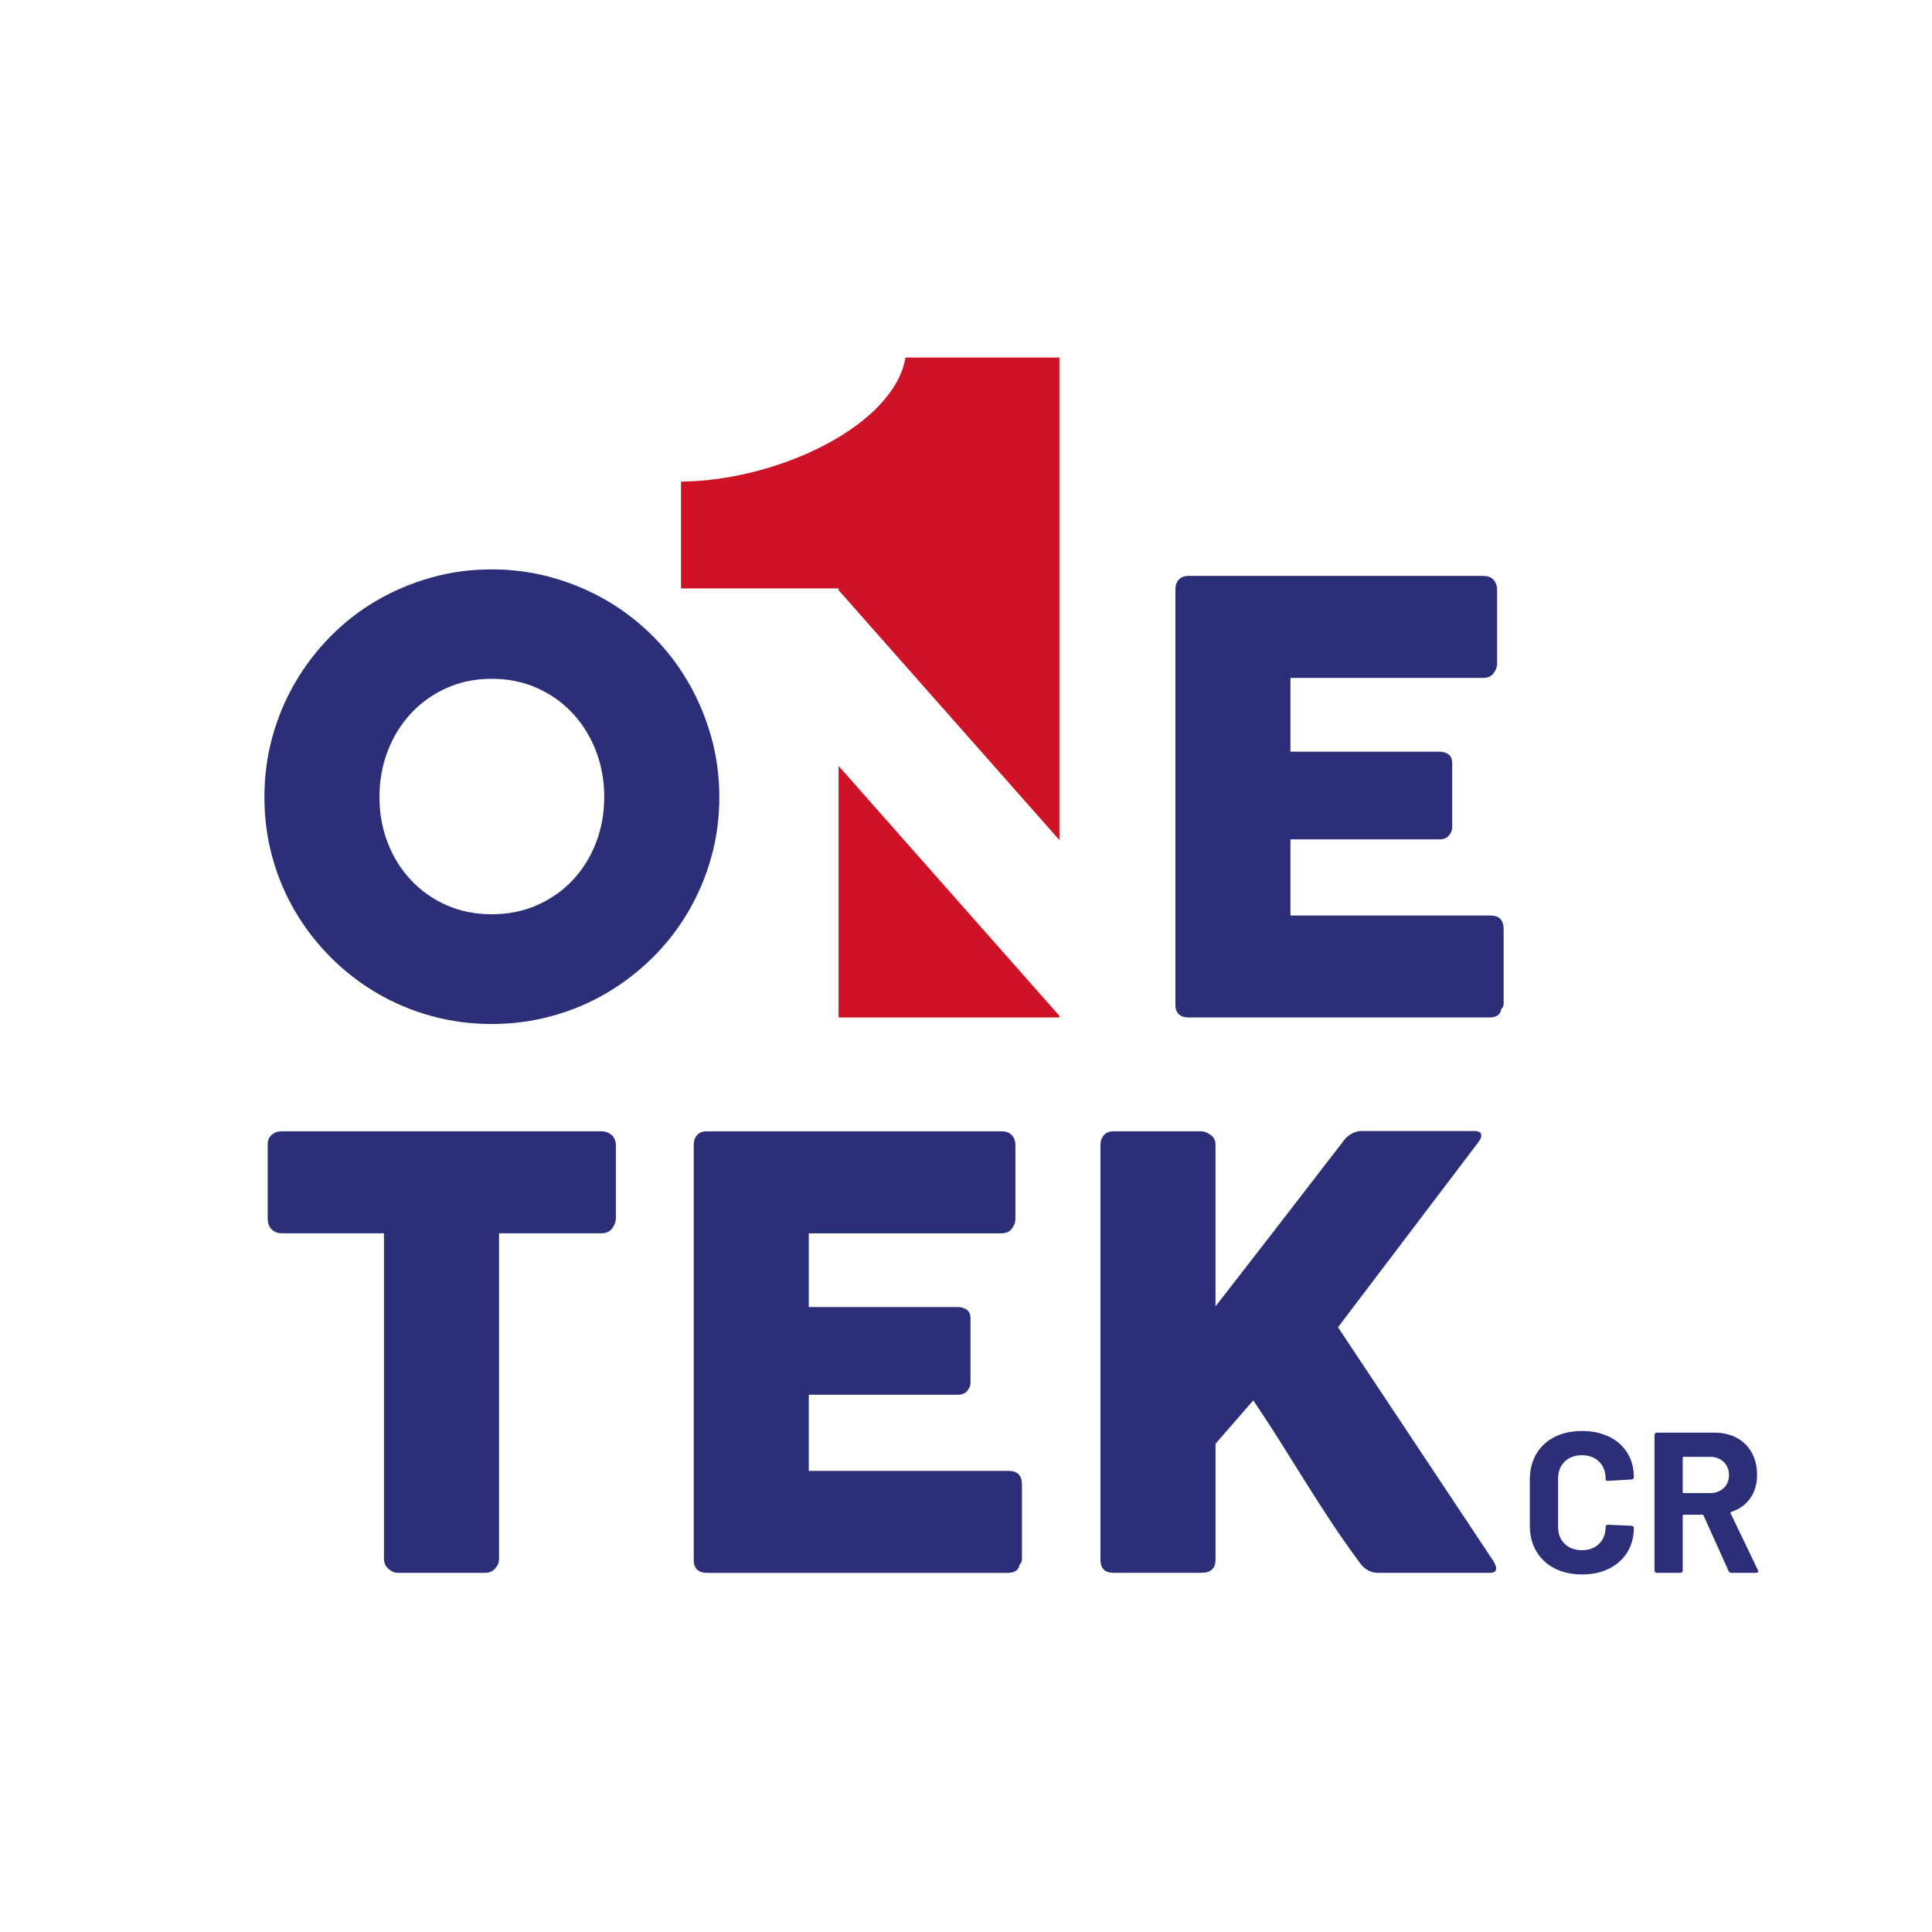
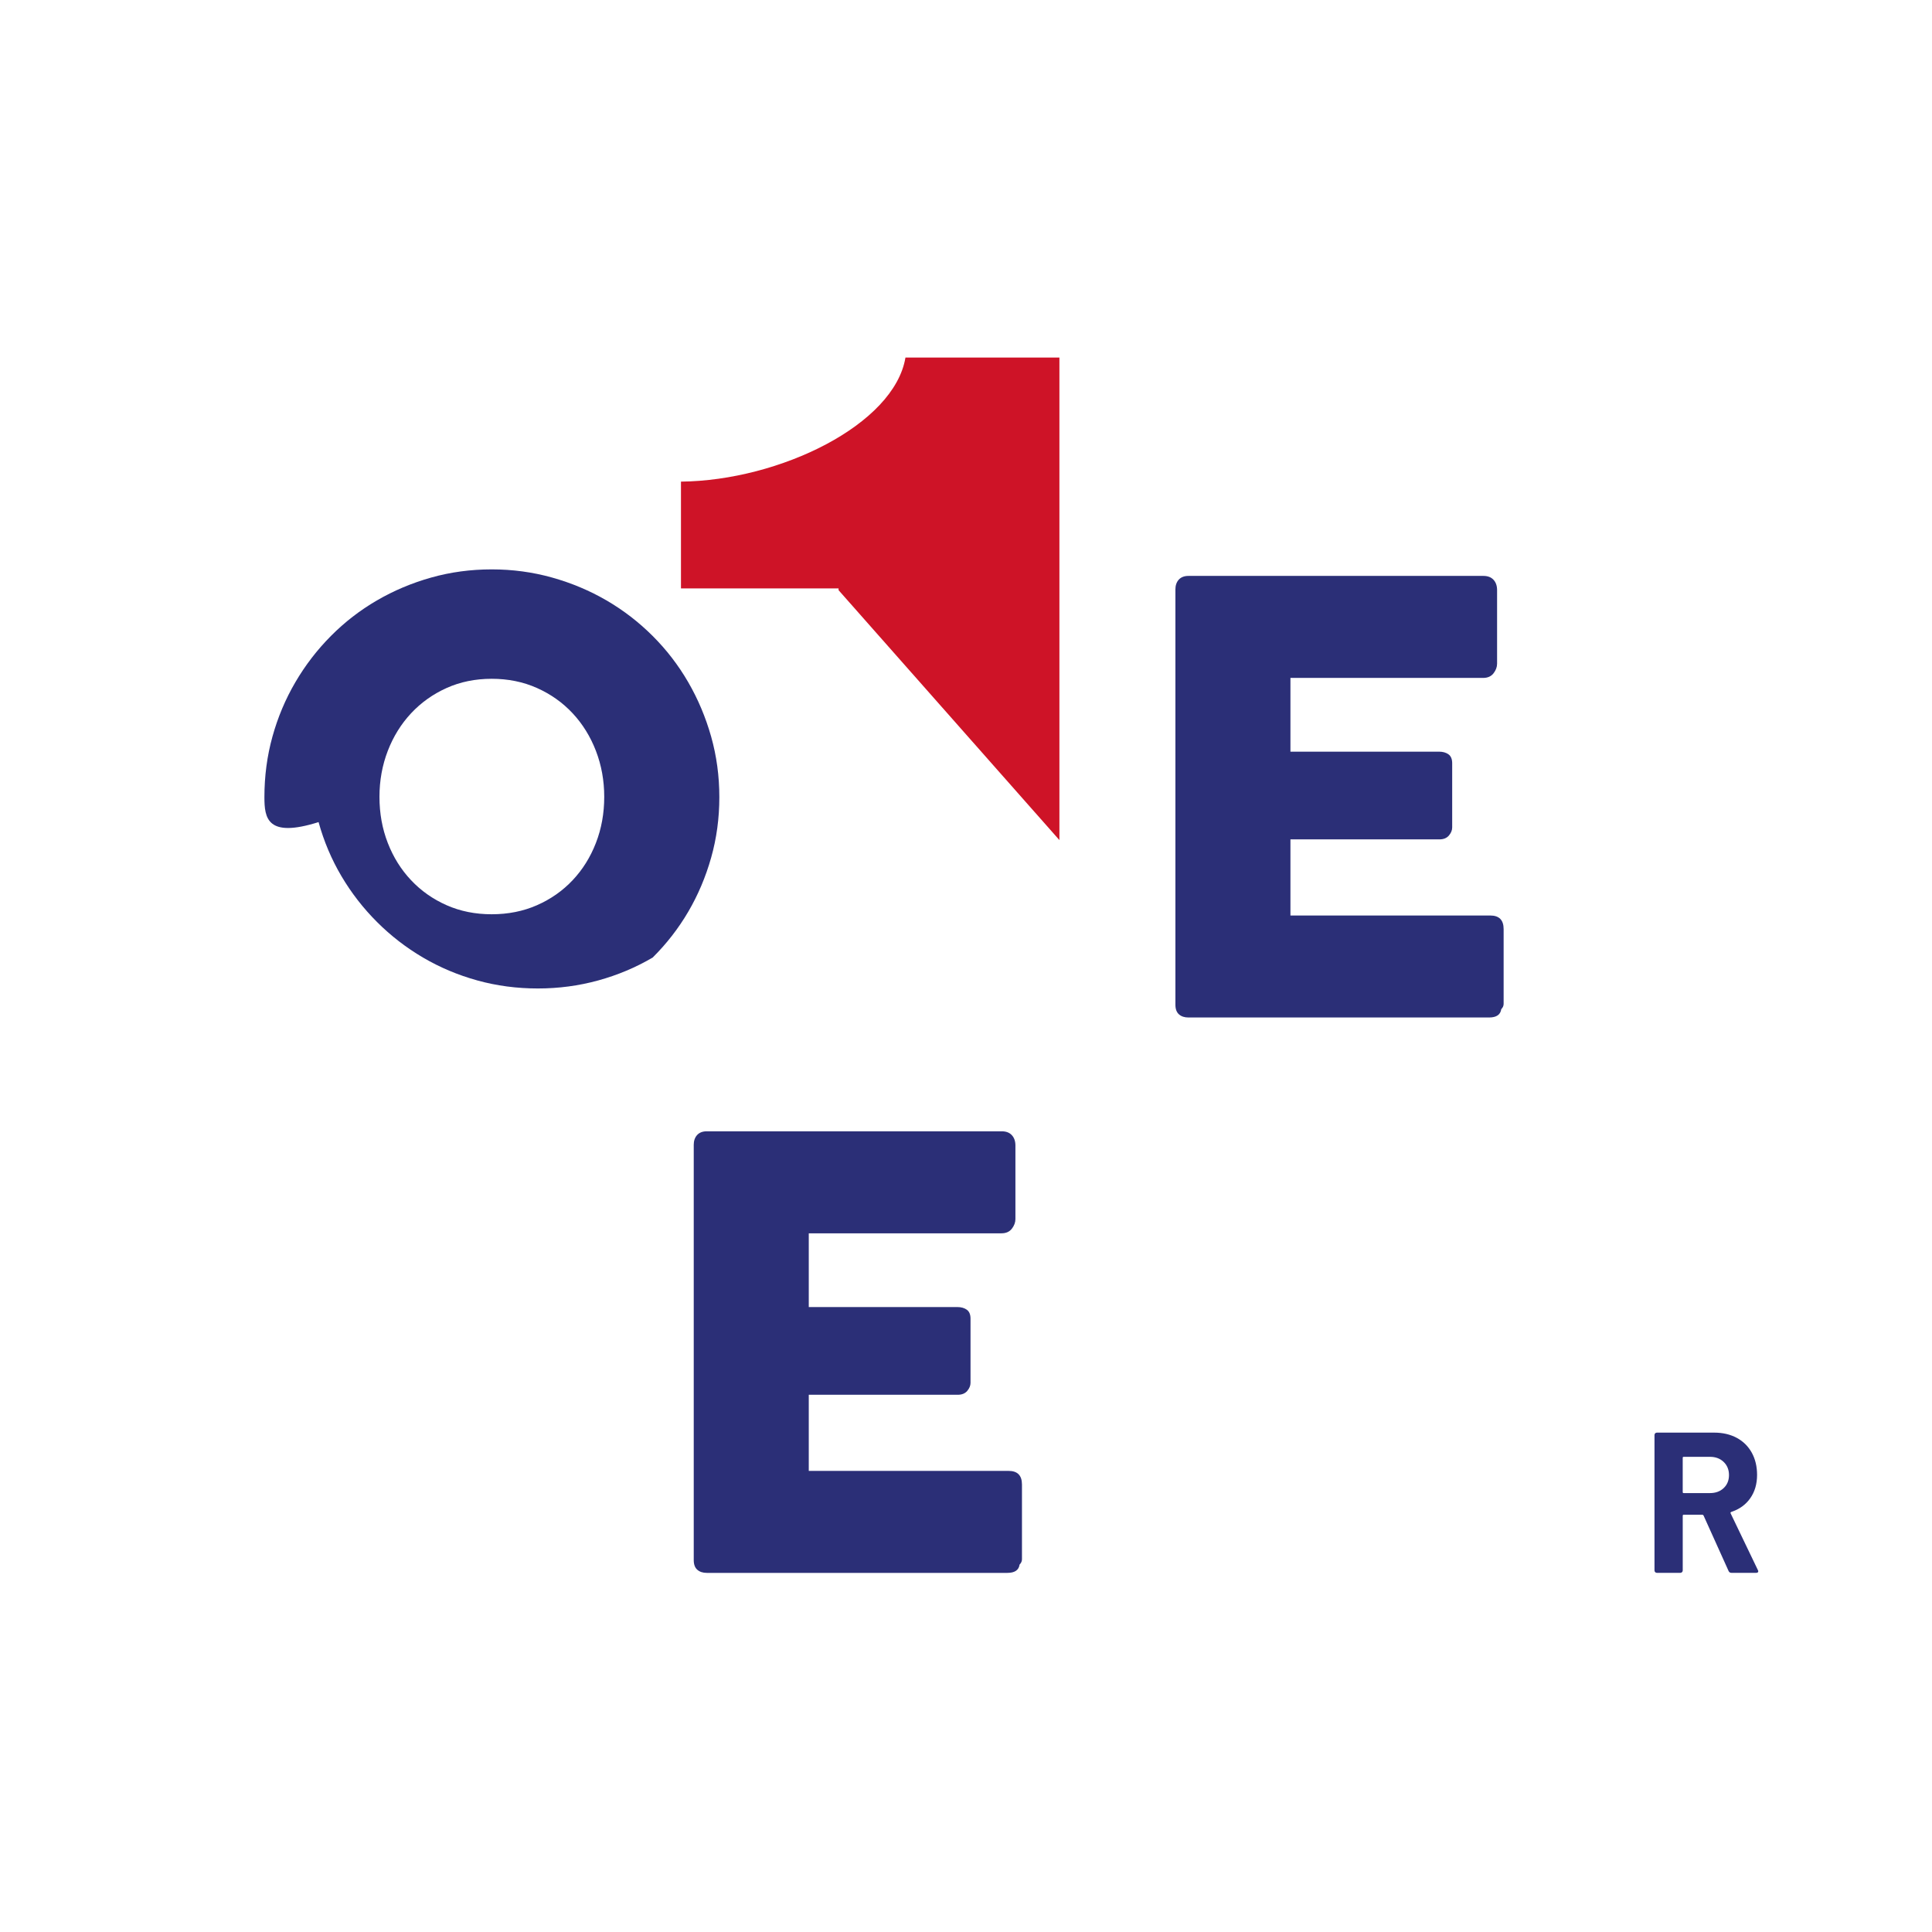
<svg xmlns="http://www.w3.org/2000/svg" version="1.1" id="Capa_1" x="0px" y="0px" viewBox="0 0 1000 1000" style="enable-background:new 0 0 1000 1000;" xml:space="preserve">
  <style type="text/css">
	.st0{fill:#FFFFFF;}
	.st1{fill:#2B2F77;}
	.st2{fill:#CE1327;}
</style>
  <g>
    <g>
      <g>
-         <path class="st1" d="M136.86,412.59c0-10.87,1.38-21.31,4.16-31.32c2.77-10,6.72-19.39,11.86-28.16     c5.13-8.77,11.27-16.75,18.4-23.93c7.13-7.18,15.06-13.31,23.79-18.39s18.09-9.03,28.11-11.85c10.01-2.82,20.46-4.23,31.34-4.23     c10.78,0,21.2,1.41,31.26,4.23c10.06,2.82,19.46,6.77,28.18,11.85s16.68,11.21,23.87,18.39c7.19,7.18,13.32,15.16,18.4,23.93     c5.08,8.77,9.03,18.16,11.86,28.16c2.82,10,4.24,20.44,4.24,31.32c0,10.88-1.41,21.31-4.24,31.32     c-2.82,10-6.78,19.34-11.86,28.01c-5.08,8.67-11.22,16.57-18.4,23.7c-7.19,7.13-15.14,13.26-23.87,18.39     c-8.73,5.13-18.12,9.08-28.18,11.85c-10.06,2.77-20.48,4.16-31.26,4.16c-10.88,0-21.33-1.38-31.34-4.16     c-10.01-2.77-19.38-6.72-28.11-11.85c-8.73-5.13-16.66-11.26-23.79-18.39c-7.14-7.13-13.27-15.03-18.4-23.7     c-5.13-8.67-9.09-18.01-11.86-28.01C138.24,433.91,136.86,423.47,136.86,412.59z M196.41,412.44c0,8.52,1.43,16.47,4.3,23.85     c2.87,7.39,6.89,13.83,12.07,19.31c5.17,5.49,11.3,9.8,18.37,12.93c7.07,3.13,14.86,4.69,23.36,4.69c8.5,0,16.32-1.56,23.44-4.69     c7.12-3.13,13.27-7.44,18.44-12.93c5.18-5.49,9.2-11.93,12.06-19.31c2.87-7.39,4.3-15.34,4.3-23.85c0-8.41-1.44-16.34-4.3-23.78     c-2.87-7.44-6.89-13.93-12.06-19.47c-5.17-5.54-11.32-9.9-18.44-13.08c-7.12-3.18-14.93-4.77-23.44-4.77     c-8.5,0-16.29,1.59-23.36,4.77c-7.07,3.18-13.19,7.54-18.37,13.08c-5.17,5.54-9.2,12.03-12.07,19.47     C197.85,396.1,196.41,404.03,196.41,412.44z" />
+         <path class="st1" d="M136.86,412.59c0-10.87,1.38-21.31,4.16-31.32c2.77-10,6.72-19.39,11.86-28.16     c5.13-8.77,11.27-16.75,18.4-23.93c7.13-7.18,15.06-13.31,23.79-18.39s18.09-9.03,28.11-11.85c10.01-2.82,20.46-4.23,31.34-4.23     c10.78,0,21.2,1.41,31.26,4.23c10.06,2.82,19.46,6.77,28.18,11.85s16.68,11.21,23.87,18.39c7.19,7.18,13.32,15.16,18.4,23.93     c5.08,8.77,9.03,18.16,11.86,28.16c2.82,10,4.24,20.44,4.24,31.32c0,10.88-1.41,21.31-4.24,31.32     c-2.82,10-6.78,19.34-11.86,28.01c-5.08,8.67-11.22,16.57-18.4,23.7c-8.73,5.13-18.12,9.08-28.18,11.85c-10.06,2.77-20.48,4.16-31.26,4.16c-10.88,0-21.33-1.38-31.34-4.16     c-10.01-2.77-19.38-6.72-28.11-11.85c-8.73-5.13-16.66-11.26-23.79-18.39c-7.14-7.13-13.27-15.03-18.4-23.7     c-5.13-8.67-9.09-18.01-11.86-28.01C138.24,433.91,136.86,423.47,136.86,412.59z M196.41,412.44c0,8.52,1.43,16.47,4.3,23.85     c2.87,7.39,6.89,13.83,12.07,19.31c5.17,5.49,11.3,9.8,18.37,12.93c7.07,3.13,14.86,4.69,23.36,4.69c8.5,0,16.32-1.56,23.44-4.69     c7.12-3.13,13.27-7.44,18.44-12.93c5.18-5.49,9.2-11.93,12.06-19.31c2.87-7.39,4.3-15.34,4.3-23.85c0-8.41-1.44-16.34-4.3-23.78     c-2.87-7.44-6.89-13.93-12.06-19.47c-5.17-5.54-11.32-9.9-18.44-13.08c-7.12-3.18-14.93-4.77-23.44-4.77     c-8.5,0-16.29,1.59-23.36,4.77c-7.07,3.18-13.19,7.54-18.37,13.08c-5.17,5.54-9.2,12.03-12.07,19.47     C197.85,396.1,196.41,404.03,196.41,412.44z" />
        <path class="st1" d="M608.38,305.17c0-2.15,0.59-3.87,1.76-5.16c1.18-1.28,2.84-1.92,4.99-1.92h152.68c2.26,0,4,0.67,5.23,2     c1.23,1.33,1.85,3.12,1.85,5.37v38.06c0,1.74-0.62,3.4-1.85,4.99c-1.23,1.59-3.03,2.38-5.39,2.38h-99.72v38.17h76.95     c1.95,0,3.56,0.46,4.85,1.38c1.28,0.92,1.92,2.46,1.92,4.62v33.24c0,1.44-0.57,2.82-1.69,4.16c-1.13,1.33-2.77,2-4.93,2h-77.1     v39.4h103.42c4.62,0,6.93,2.35,6.93,7.06v38.67c0,1.02-0.41,1.94-1.23,2.76c-0.41,2.87-2.51,4.3-6.31,4.3h-155.6     c-2.05,0-3.69-0.54-4.91-1.62c-1.23-1.08-1.84-2.74-1.84-5V305.17z" />
      </g>
      <g>
        <g>
-           <polygon class="st2" points="434.04,396.43 434.04,526.63 548.35,526.63 548.35,525.8     " />
-         </g>
+           </g>
        <g>
          <path class="st2" d="M434.04,305.47l114.31,129.36V185.08h-79.69c-5.79,34.73-65.14,63.68-116.19,64.21v55.26h81.57V305.47z" />
        </g>
      </g>
    </g>
    <g>
      <g>
-         <path class="st1" d="M138.55,592.31c0-2.04,0.69-3.68,2.08-4.91c1.39-1.23,3.1-1.84,5.16-1.84h165.59c1.85,0,3.49,0.56,4.93,1.69     c1.44,1.12,2.26,2.81,2.46,5.06v38.21c0,1.84-0.64,3.61-1.92,5.3c-1.28,1.69-3.1,2.53-5.46,2.53h-53.09v168.51     c0,1.85-0.67,3.52-2,5.01c-1.33,1.49-3.07,2.23-5.22,2.23h-45.13c-1.74,0-3.38-0.69-4.91-2.08c-1.53-1.39-2.3-3.11-2.3-5.16     V638.34h-52.94c-2.05,0-3.77-0.66-5.16-1.99c-1.39-1.33-2.08-3.27-2.08-5.83V592.31z" />
        <path class="st1" d="M359.07,592.64c0-2.15,0.59-3.87,1.76-5.16c1.18-1.28,2.84-1.92,4.99-1.92h152.68c2.26,0,4,0.67,5.23,2     c1.23,1.33,1.85,3.12,1.85,5.37v38.06c0,1.74-0.62,3.4-1.85,4.99c-1.23,1.59-3.03,2.38-5.39,2.38h-99.72v38.17h76.95     c1.95,0,3.56,0.46,4.85,1.38c1.28,0.92,1.92,2.46,1.92,4.62v33.24c0,1.44-0.57,2.82-1.69,4.16c-1.13,1.33-2.77,2-4.93,2h-77.1     v39.4h103.42c4.62,0,6.93,2.35,6.93,7.06v38.67c0,1.02-0.41,1.94-1.23,2.76c-0.41,2.87-2.51,4.3-6.31,4.3h-155.6     c-2.05,0-3.69-0.54-4.91-1.62c-1.23-1.08-1.84-2.74-1.84-5V592.64z" />
-         <path class="st1" d="M569.6,592.33c0-1.85,0.59-3.44,1.76-4.77c1.18-1.33,2.84-2,4.99-2h45.43c1.53,0,3.15,0.62,4.83,1.85     s2.53,2.87,2.53,4.92v83.87c11.18-14.36,22.16-28.52,32.93-42.47c10.77-13.95,21.7-28.11,32.78-42.47     c1.13-1.74,2.59-3.16,4.39-4.23c1.79-1.08,3.56-1.62,5.31-1.62h58.48c2.46,0,3.69,0.77,3.69,2.31c0,1.03-0.57,2.26-1.69,3.69     l-72.48,95.57l80.18,120.65c1.13,1.75,1.69,3.13,1.69,4.16c0,1.54-1.13,2.31-3.39,2.31h-58.17c-1.74,0-3.46-0.51-5.16-1.54     c-1.69-1.02-3.1-2.41-4.23-4.16c-5.44-7.39-10.39-14.47-14.85-21.24c-4.46-6.77-8.8-13.52-13-20.24     c-4.21-6.72-8.46-13.52-12.77-20.39c-4.31-6.87-9.03-14.11-14.16-21.7l-19.54,22.47v60.02c0,4.52-2.46,6.77-7.37,6.77H576.5     c-4.61,0-6.91-2.26-6.91-6.77V592.33z" />
      </g>
    </g>
    <g>
-       <path class="st1" d="M804.61,811.76c-4.08-2.11-7.22-5.06-9.44-8.87c-2.21-3.8-3.32-8.19-3.32-13.17v-23.95    c0-4.98,1.1-9.37,3.32-13.17c2.21-3.8,5.36-6.74,9.44-8.81c4.08-2.07,8.81-3.11,14.21-3.11c5.32,0,10.01,0.98,14.05,2.95    c4.04,1.97,7.19,4.77,9.44,8.4c2.25,3.63,3.37,7.83,3.37,12.6c0,0.62-0.41,1-1.24,1.14l-12.13,0.73h-0.21    c-0.69,0-1.04-0.38-1.04-1.14c0-3.66-1.12-6.6-3.37-8.81c-2.25-2.21-5.2-3.32-8.87-3.32c-3.73,0-6.72,1.11-8.97,3.32    c-2.25,2.21-3.37,5.15-3.37,8.81v24.99c0,3.6,1.12,6.5,3.37,8.71c2.25,2.21,5.24,3.32,8.97,3.32c3.66,0,6.62-1.1,8.87-3.32    c2.25-2.21,3.37-5.11,3.37-8.71c0-0.76,0.42-1.14,1.24-1.14l12.13,0.52c0.34,0,0.64,0.1,0.88,0.31c0.24,0.21,0.36,0.45,0.36,0.73    c0,4.77-1.12,8.99-3.37,12.65c-2.25,3.67-5.39,6.5-9.44,8.5c-4.04,2.01-8.73,3.01-14.05,3.01    C813.43,814.92,808.69,813.87,804.61,811.76z" />
      <path class="st1" d="M894.72,813.16l-12.96-28.72c-0.14-0.27-0.35-0.41-0.62-0.41h-9.64c-0.35,0-0.52,0.17-0.52,0.52v28.31    c0,0.35-0.12,0.64-0.36,0.88c-0.24,0.24-0.54,0.36-0.88,0.36H857.6c-0.35,0-0.64-0.12-0.88-0.36c-0.24-0.24-0.36-0.54-0.36-0.88    v-70.1c0-0.34,0.12-0.64,0.36-0.88c0.24-0.24,0.54-0.36,0.88-0.36h29.66c4.42,0,8.31,0.9,11.67,2.7c3.35,1.8,5.94,4.36,7.78,7.67    c1.83,3.32,2.75,7.16,2.75,11.51c0,4.7-1.18,8.73-3.53,12.08c-2.35,3.35-5.64,5.72-9.85,7.1c-0.35,0.14-0.45,0.38-0.31,0.73    l14.1,29.34c0.14,0.28,0.21,0.49,0.21,0.62c0,0.55-0.38,0.83-1.14,0.83h-12.75C895.48,814.09,895,813.78,894.72,813.16z     M870.97,754.57v17.73c0,0.35,0.17,0.52,0.52,0.52h13.58c2.9,0,5.27-0.86,7.1-2.59c1.83-1.73,2.75-3.97,2.75-6.74    c0-2.76-0.92-5.03-2.75-6.79c-1.83-1.76-4.2-2.65-7.1-2.65h-13.58C871.15,754.05,870.97,754.23,870.97,754.57z" />
    </g>
  </g>
</svg>